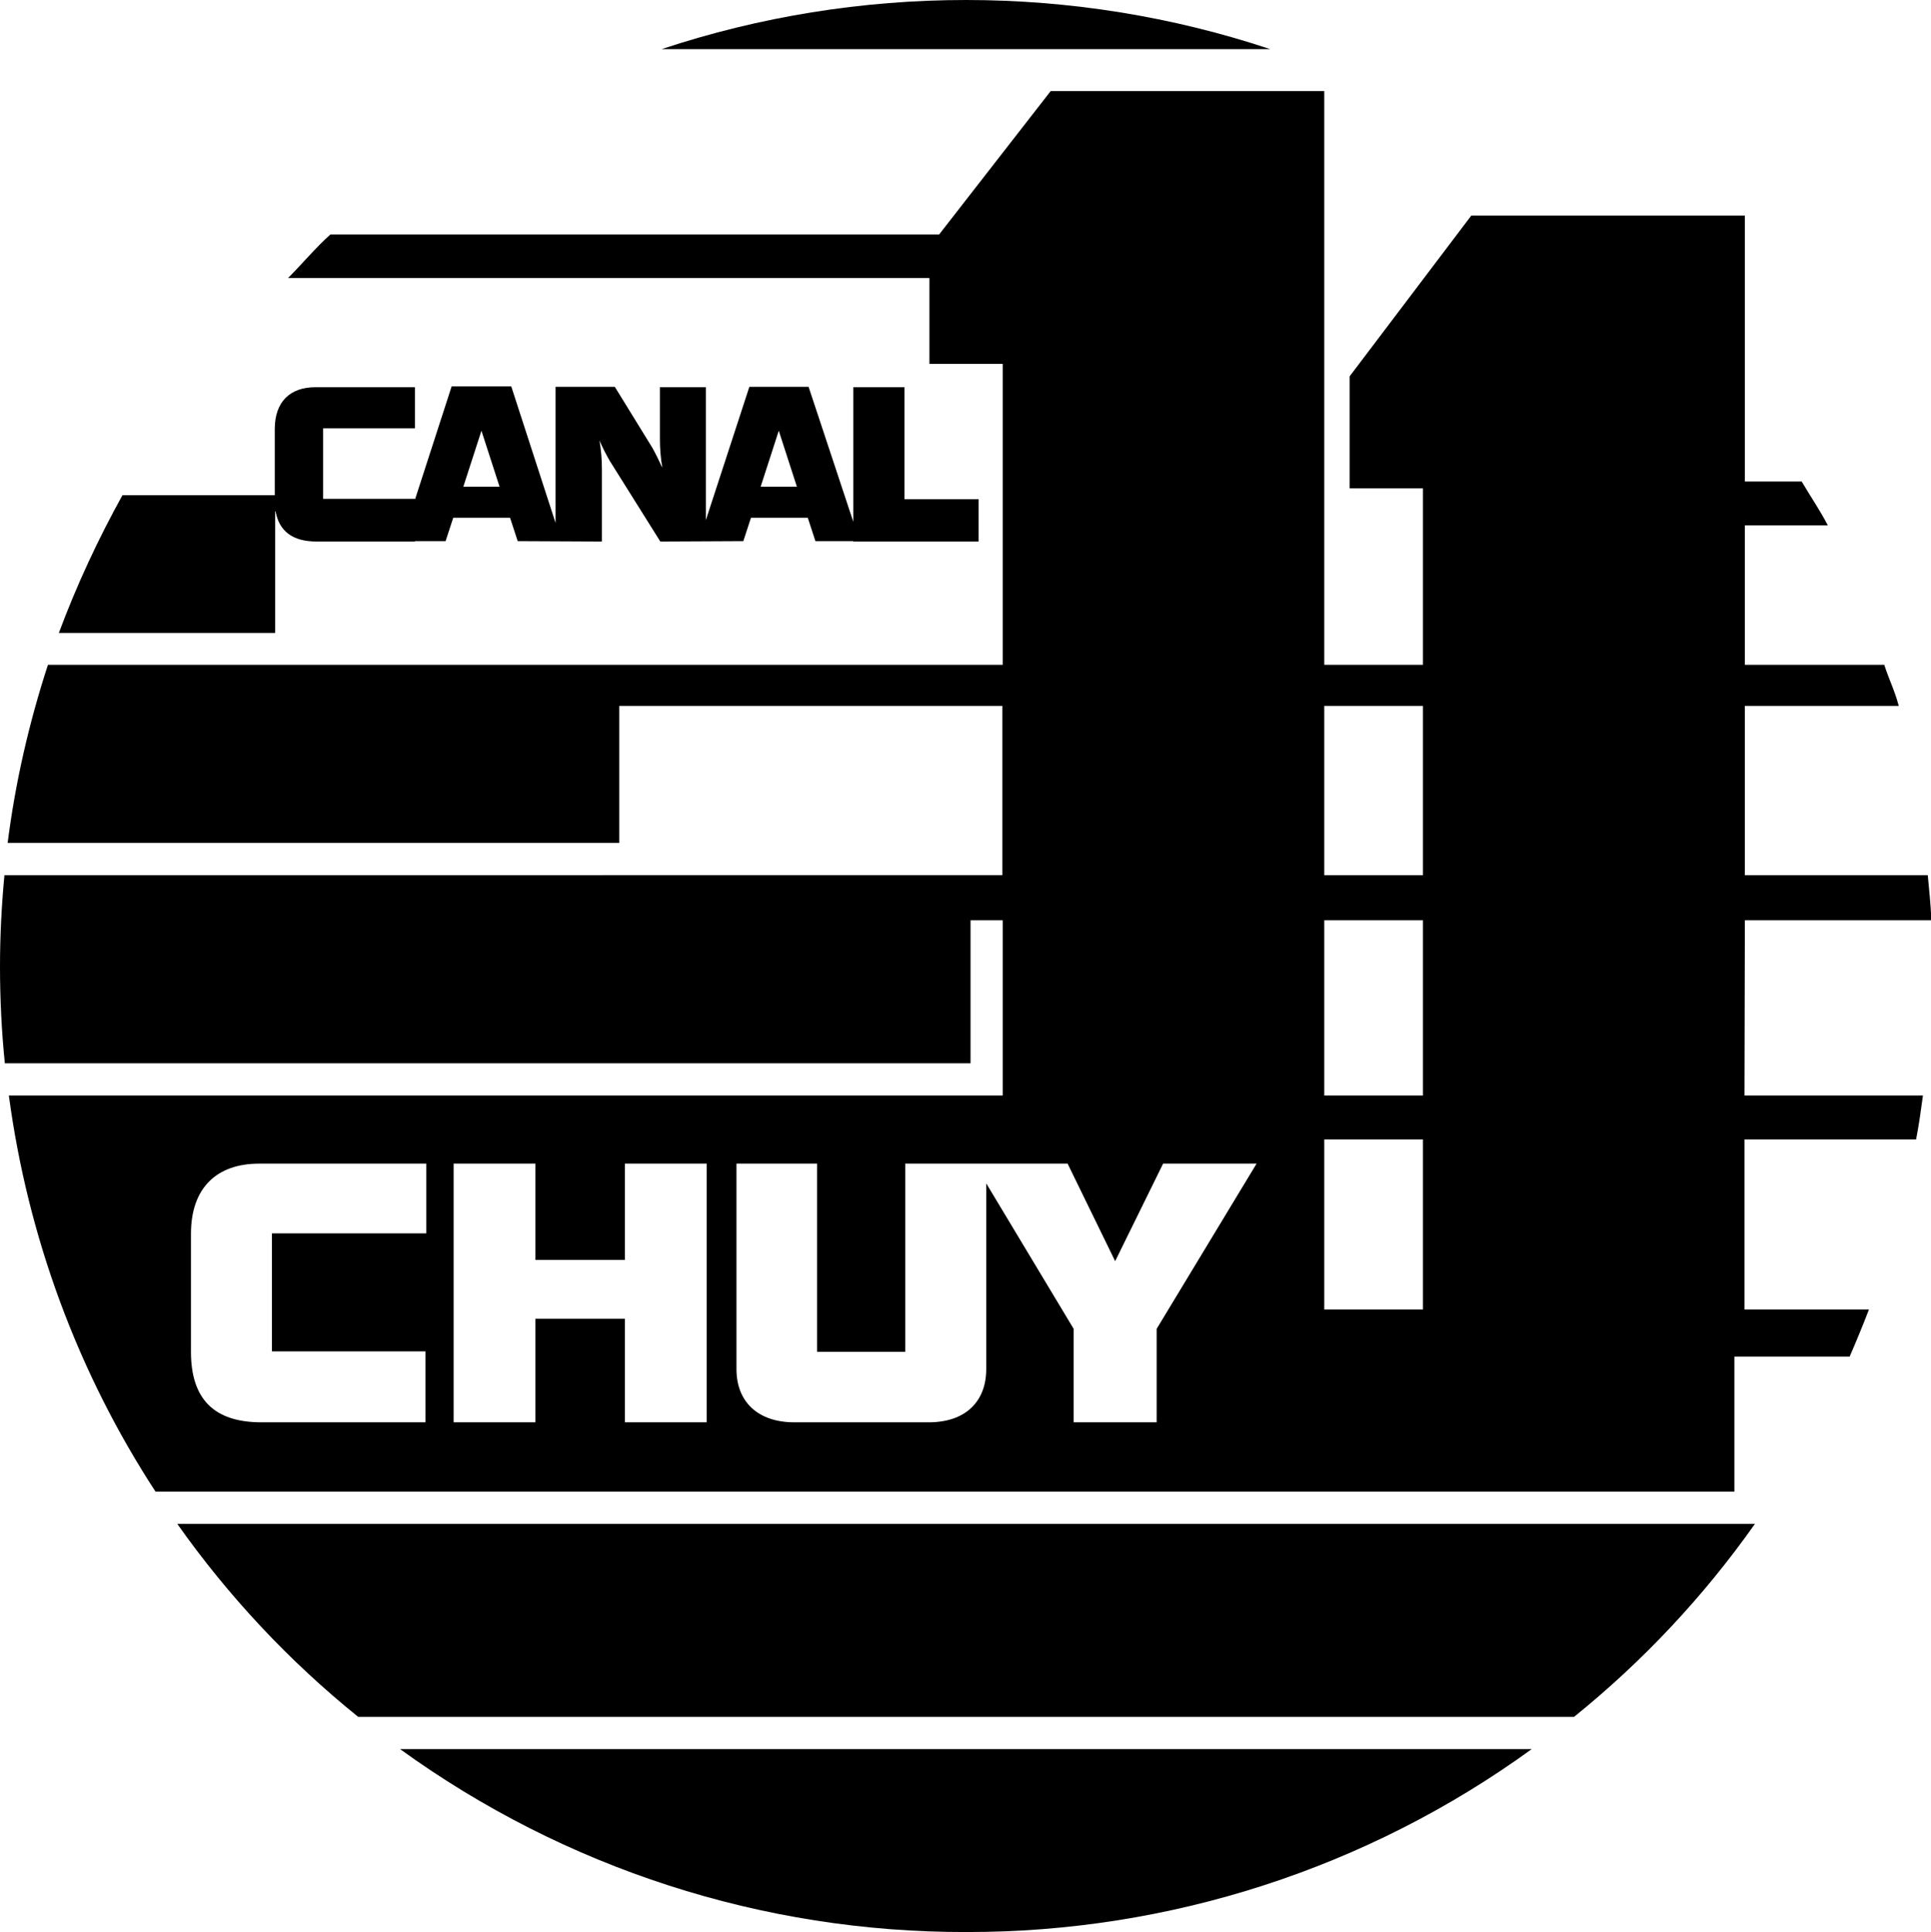
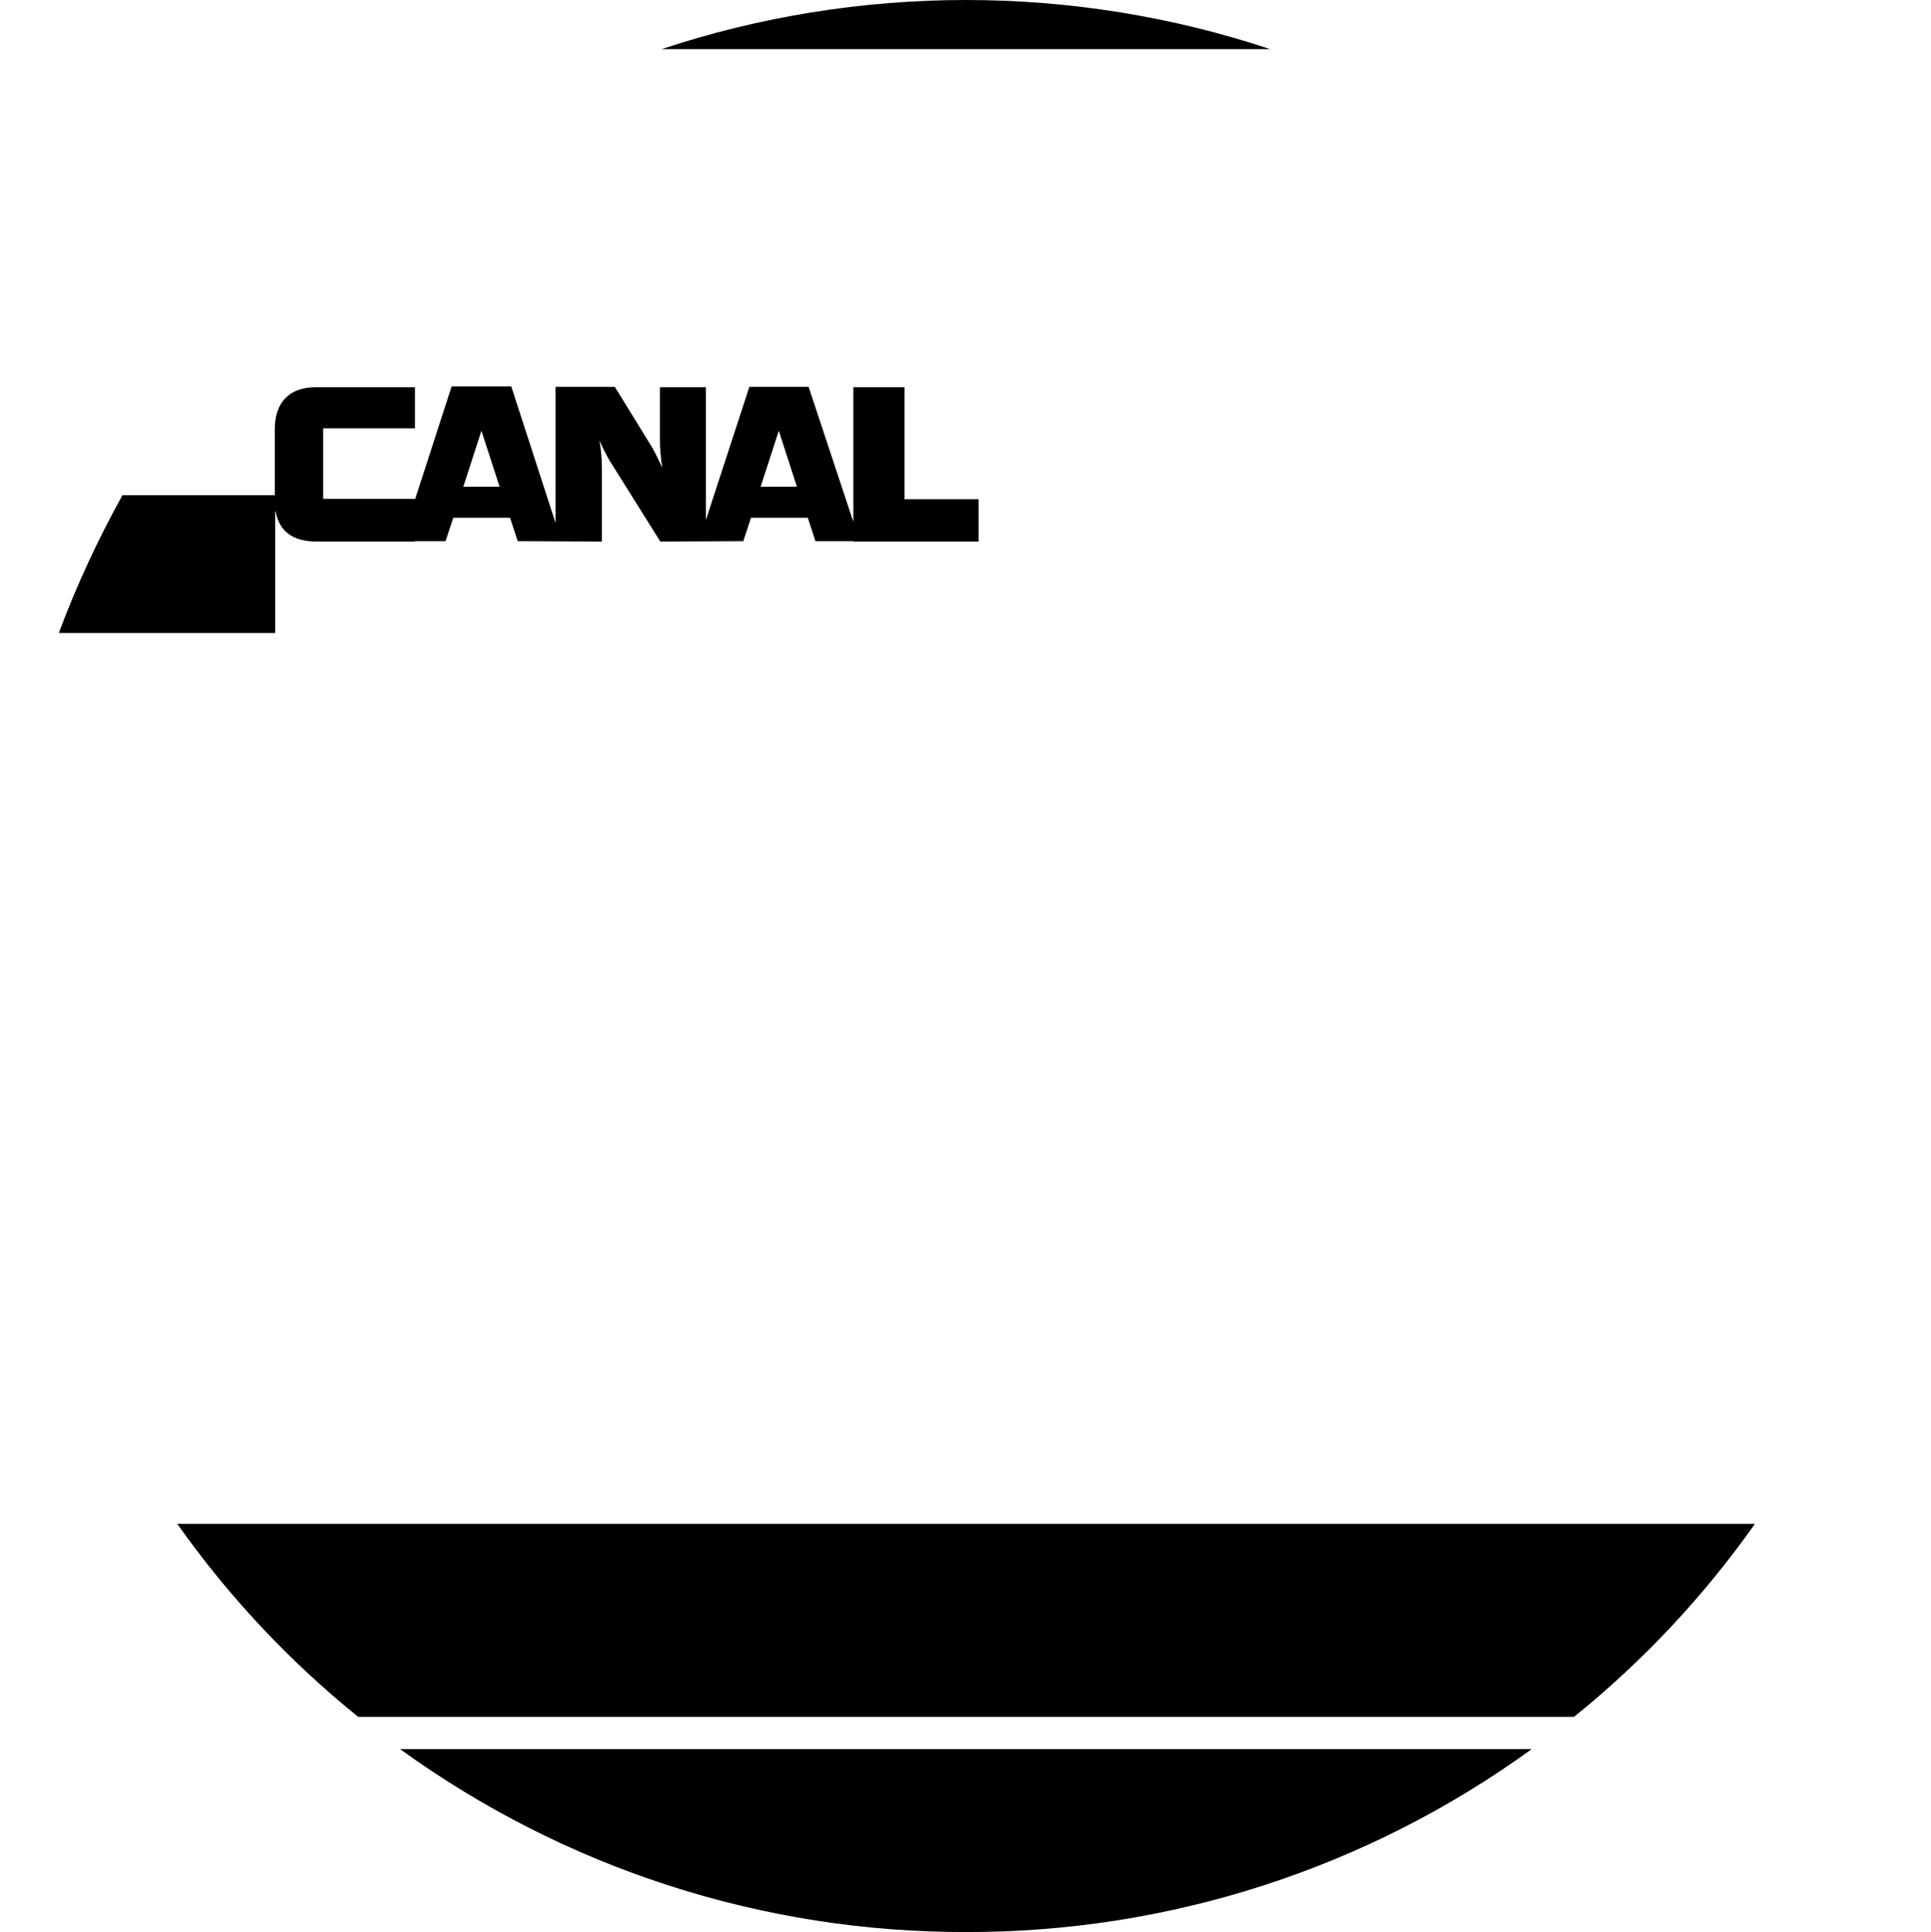
<svg xmlns="http://www.w3.org/2000/svg" version="1.1" id="Layer_1" x="0px" y="0px" viewBox="0 0 479.3 479.5" style="enable-background:new 0 0 479.3 479.5;" xml:space="preserve">
  <style type="text/css">
	.st0{fill:none;}
</style>
  <g id="Layer_2_00000145762449642177335870000016119373594771921545_">
    <rect x="328.7" y="228.4" class="st0" width="24.5" height="43.5" />
    <polygon class="st0" points="119.5,106.9 115,120.8 124,120.8  " />
    <rect x="328.7" y="175.2" class="st0" width="24.5" height="42" />
    <polygon class="st0" points="193.3,106.9 188.8,120.8 197.8,120.8  " />
    <path class="st0" d="M276.8,312.9L265,288.7h-40.2v46.7h-21.9v-46.7h-20v51c0,8,5.2,13.2,14.4,13.2h33.3c9.2,0,14.3-5.2,14.3-13.2   v-46.1l21.7,36.1V353h20.6v-23.2l24.8-41h-23.2L276.8,312.9z" />
    <rect x="328.7" y="282.8" class="st0" width="24.5" height="42.2" />
-     <path class="st0" d="M47.3,306.1v29.3c0,11.7,5.8,17.5,17.5,17.5h40.8v-17.5H67.5v-29.3h38.2v-17.4H64.3   C53.7,288.7,47.3,294.8,47.3,306.1z" />
    <polygon class="st0" points="155.1,312.7 132.9,312.7 132.9,288.7 112.6,288.7 112.6,353 132.9,353 132.9,327.3 155.1,327.3    155.1,353 175.4,353 175.4,288.7 155.1,288.7  " />
-     <path d="M433.1,228.4h46.3c-0.2-4.4-0.5-6.8-0.9-11.2h-45.4v-42h38.2c-1.1-4.1-2.3-6.2-3.6-10.2h-34.6v-34.6h20.6   c-2.1-4-4.2-7-6.5-10.9h-14.1v-66h-67.9L335,93.4v27.8h18.2V165h-24.5V22.6h-67.9l-27.7,35.6H82c-3.6,3.2-7.1,7.4-10.5,10.8h159.2   v21.3h18.2V165h-237c-4.7,14.4-8.1,29.2-10,44.2h151.8v-34h95.1v42H1.1c-0.7,7.4-1.1,15-1.1,22.6c0,8.2,0.4,16.2,1.2,24.1h239.7   v-35.5h8v43.5H2.2c4.7,35.1,17.1,68.7,36.4,98.3h391.9v-33.5h28.6c1.7-3.9,3.3-7.8,4.8-11.7h-30.9v-42.2h42.6   c0.7-3.6,1.2-7.2,1.7-10.9h-44.3L433.1,228.4z M328.7,175.2h24.5v42h-24.5V175.2z M328.7,228.4h24.5v43.5h-24.5V228.4z    M105.7,306.1H67.5v29.3h38.1V353H64.9c-11.8,0-17.5-5.8-17.5-17.5v-29.3c0-11.4,6.4-17.4,16.9-17.4h41.5V306.1z M175.4,353h-20.3   v-25.7h-22.2V353h-20.3v-64.2h20.3v23.9h22.2v-23.9h20.3L175.4,353z M287.1,329.8V353h-20.6v-23.2l-21.7-36.1v46.1   c0,8-5.1,13.2-14.3,13.2h-33.3c-9.2,0-14.4-5.2-14.4-13.2v-51h20v46.7h21.9v-46.7H265l11.8,24.2l11.9-24.2h23.2L287.1,329.8z    M353.2,325h-24.5v-42.2h24.5V325z" />
    <path d="M239.8,0c-25.7,0-51.2,4.1-75.6,12.2h151.1C291,4.1,265.4,0,239.8,0z" />
    <path d="M68.4,126.9c0.9,5,4.3,7.5,10.2,7.5H103v-0.1h7.6l1.9-5.8h14.1l1.9,5.8l20.9,0.1v-18c0-2.4-0.2-4.7-0.6-7.1   c0.7,1.7,1.6,3.4,2.5,5l12.6,20.1l20.6-0.1l1.9-5.8h14.1l1.9,5.8h9.4v0.1h31.1v-10.5h-18.4V96.1h-12.7v33.4L200.7,96H186   l-10.8,33.1V96.1h-11.4V109c0,2.4,0.2,4.8,0.6,7.1c-0.8-1.7-1.6-3.4-2.5-5l-9.3-15.1h-14.7v33.8l-11-33.9h-14.8l-9.1,28.1v-0.2   H80.2v-17.5H103V96.1H78.3c-6.3,0-10.1,3.6-10.1,10.4v16.4H30.4c-6.1,11-11.4,22.4-15.8,34.2h53.7V126.9z M193.3,106.9l4.5,13.9h-9   L193.3,106.9z M119.5,106.9l4.5,13.9h-9L119.5,106.9z" />
    <path d="M239.8,479.5c50.4,0.1,99.6-15.8,140.4-45.4H99.3C140.2,463.7,189.3,479.6,239.8,479.5z" />
    <path d="M88.9,426.1h301.8c17.1-13.8,32.2-29.9,44.9-47.9H44C56.7,396.2,71.8,412.3,88.9,426.1z" />
  </g>
</svg>